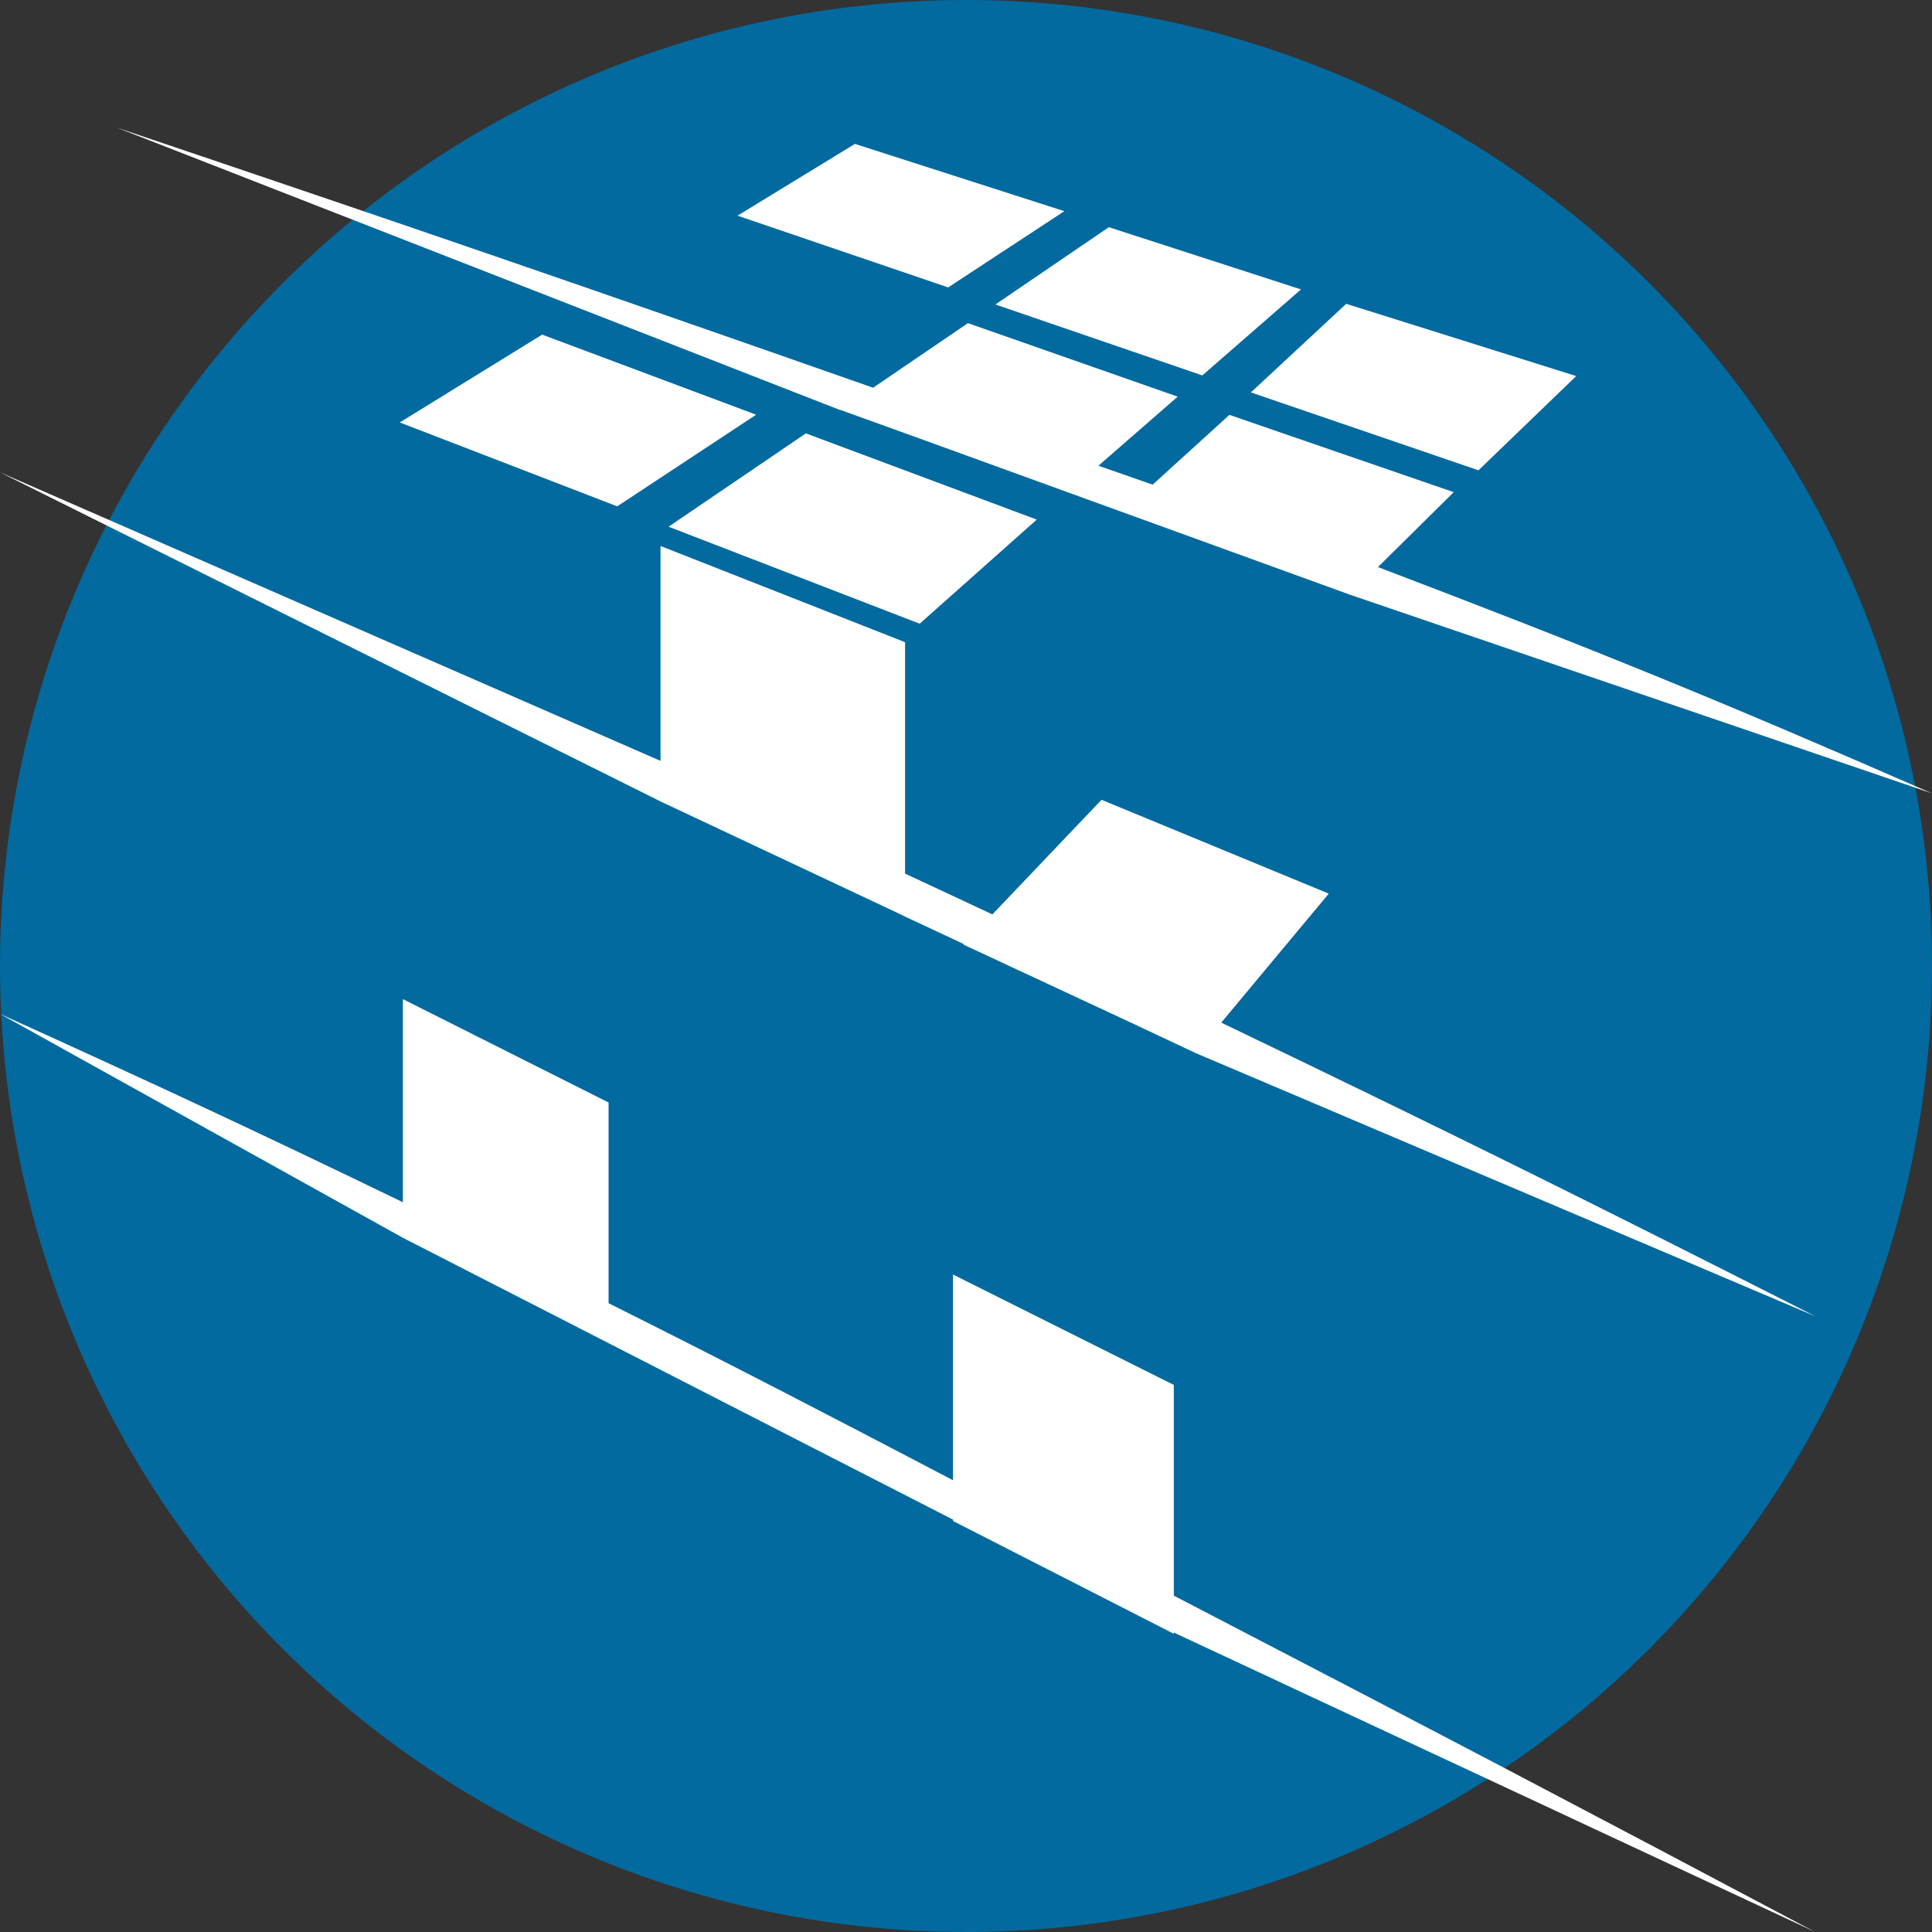
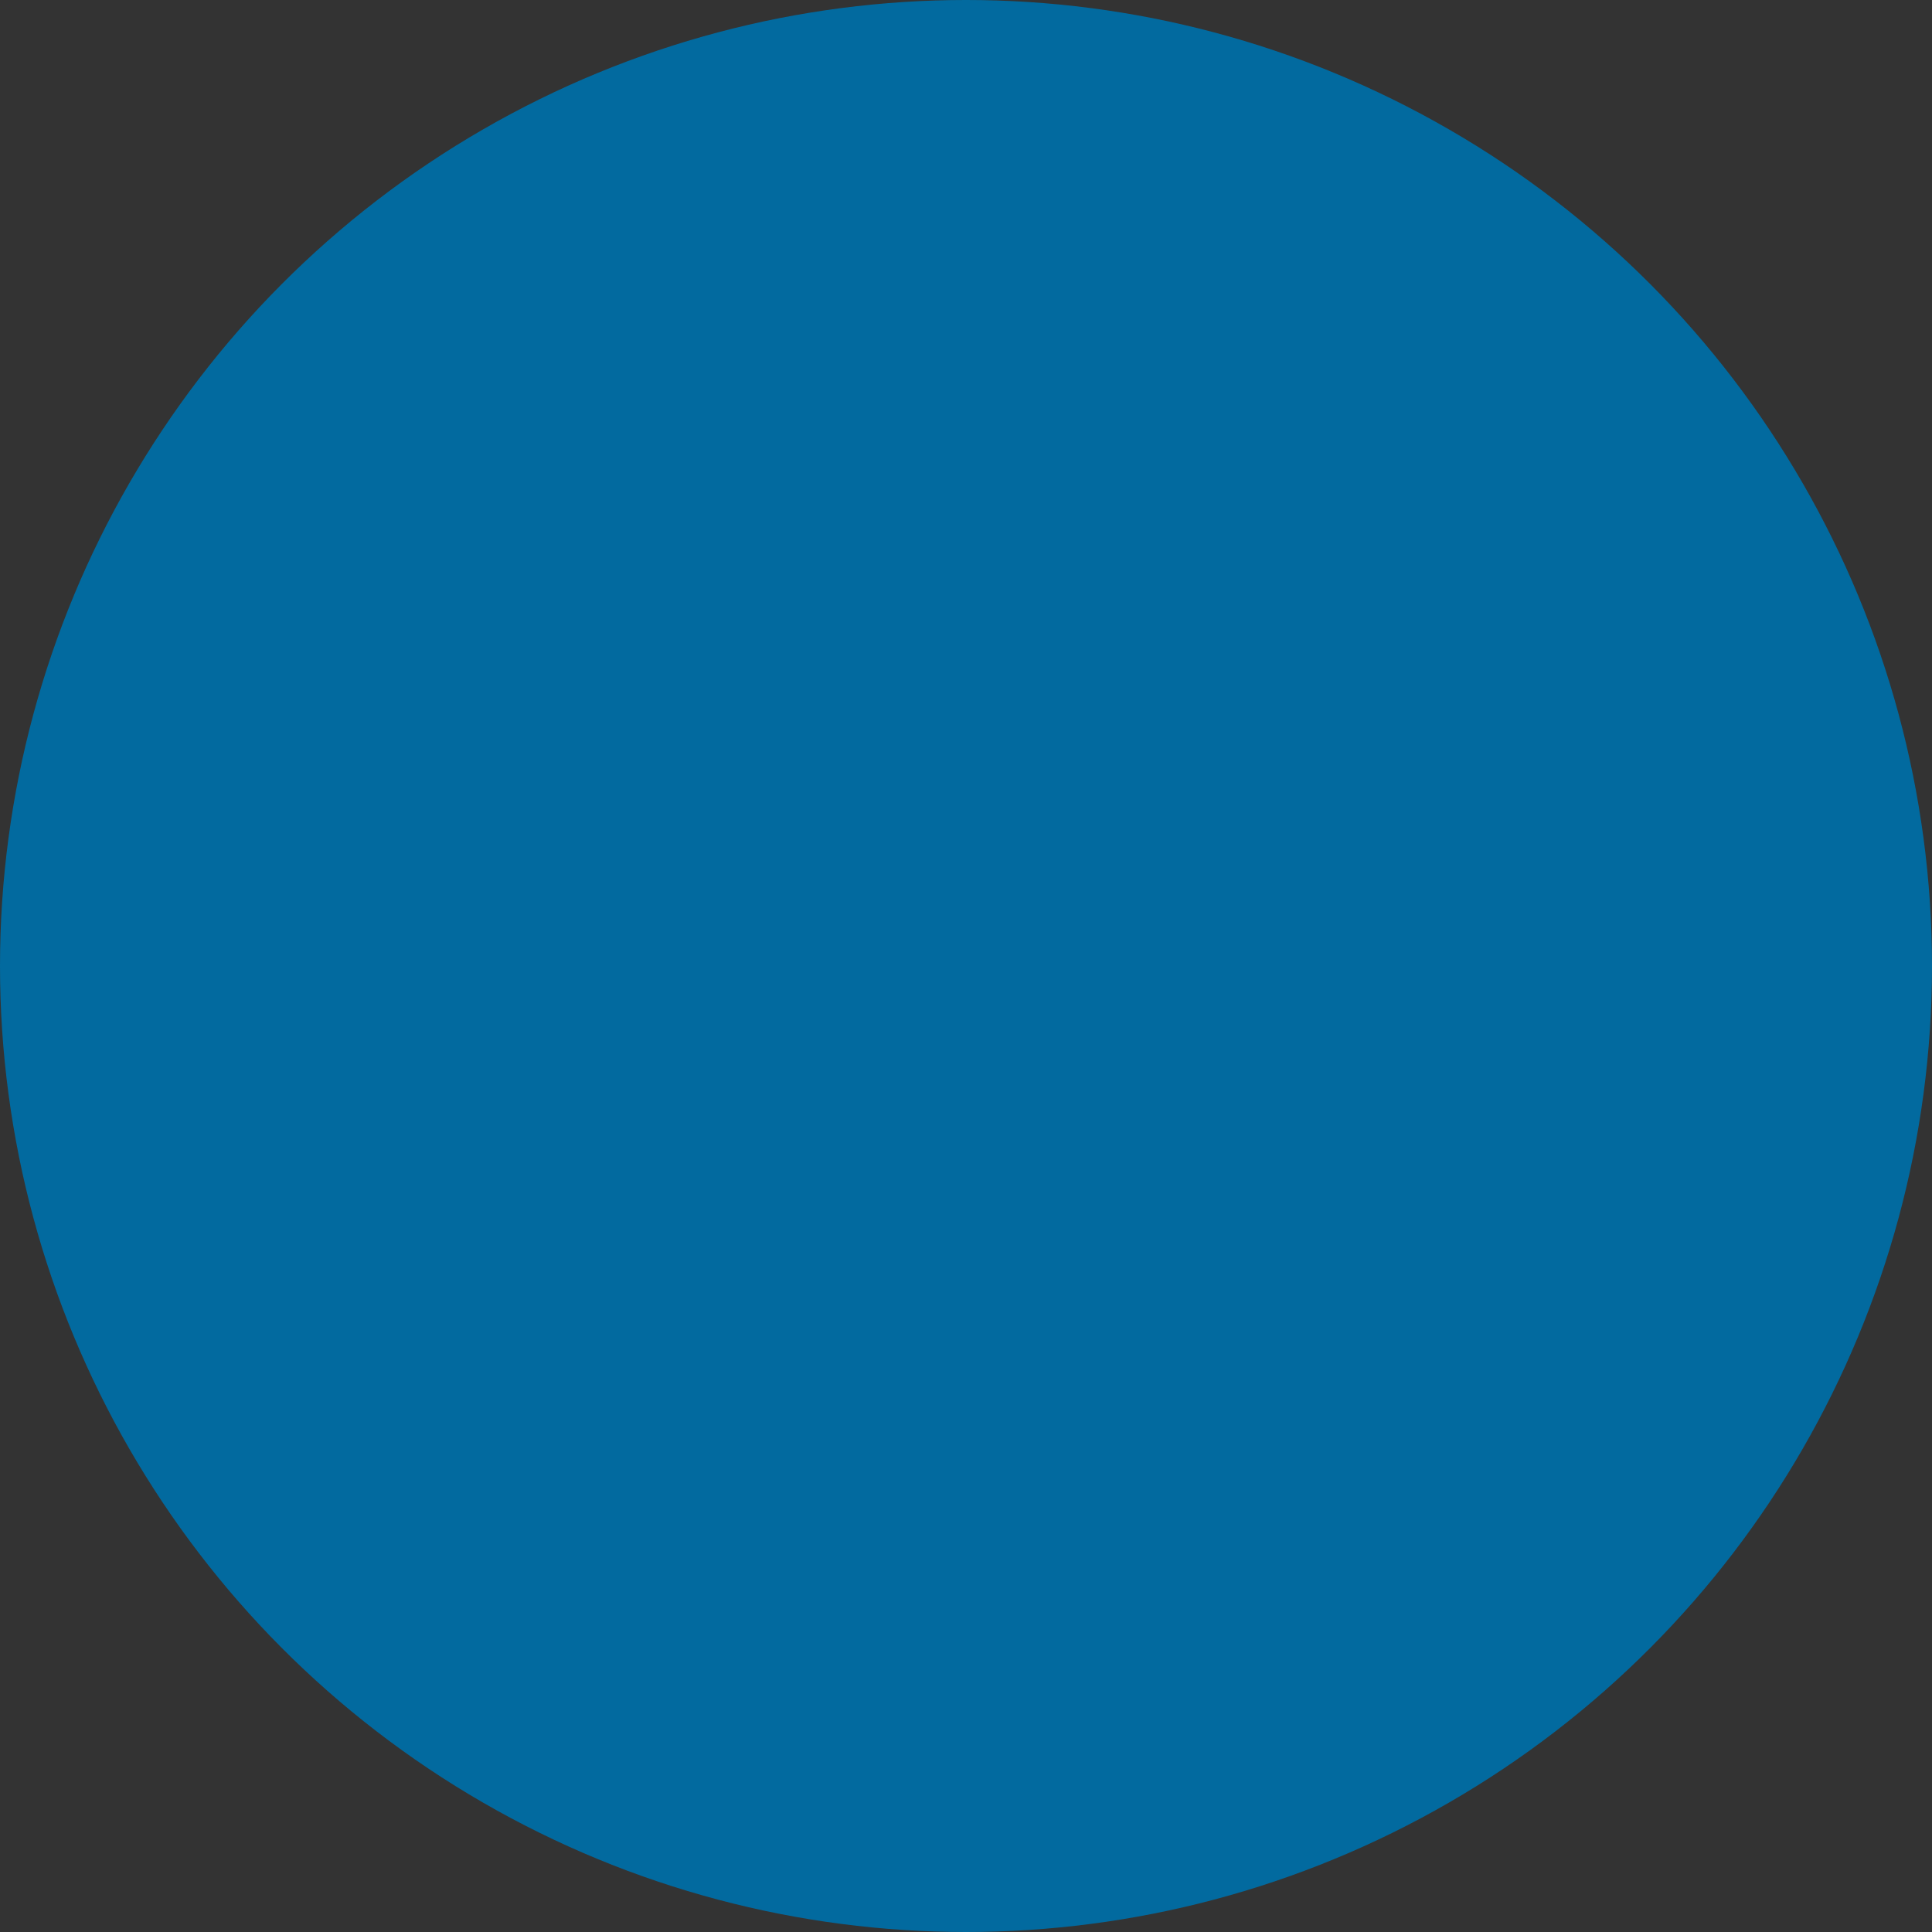
<svg xmlns="http://www.w3.org/2000/svg" version="1.1" width="35" height="35">
  <rect width="100%" height="100%" fill="#333333" stroke="none" />
  <svg width="35" height="35" viewBox="0 0 35 35">
    <defs>
      <clipPath id="SvgjsClipPath1011">
-         <circle id="SvgjsCircle1010" data-name="Elipse 4" cx="17.5" cy="17.5" r="17.5" transform="translate(-4143 -2208)" fill="#026a9f" />
-       </clipPath>
+         </clipPath>
    </defs>
    <g id="SvgjsG1009" transform="translate(4143 2208)">
      <circle id="SvgjsCircle1008" data-name="Elipse 3" cx="17.5" cy="17.5" r="17.5" transform="translate(-4143 -2208)" fill="#026a9f" />
      <g id="SvgjsG1007" data-name="Enmascarar grupo 27" clip-path="url(#clip-path)">
-         <path id="SvgjsPath1006" data-name="Trazado 178" d="M75.767,96.657,65.8,91.551,58.5,87.494c2.887,1.309,4.6,2.107,7.3,3.413V87.227L69.526,89.1l0,3.636c2.235,1.116,4.139,2.107,6.24,3.207V92.216l4,2v3.818l.562.292c4.319,2.242,6.751,3.519,11.055,5.8l-11.567-5.4-.049-.025v.024l-4-2.043v-.03ZM74.834,85.7,70.48,83.652,58.5,77.683l11.967,5.228V79.018l4.43,1.743,0,4.192,1.582.739,1.977-2.076,4.117,1.7-1.948,2.337c4.209,2.022,6.585,3.2,10.77,5.323L80.165,88.206l-1.123-.528L75.956,86.24l.008-.009-1.069-.5h0l-.061-.029Zm-1.112-9.144-13.113-5.12c5.355,1.806,8.377,2.845,13.709,4.715l1.718-1.17,3.8,1.332L78.4,77.564l.982.343,1.391-1.264,4.064,1.4L83.464,79.4c3.938,1.5,6.151,2.4,10.037,4.1l-10.546-3.6-7.781-2.824-1.455-.525,0,0Zm8.348-2.186-1.788,1.558-3.749-1.285,2.056-1.4Zm-4.787,4.17-2.121,1.886-4.549-1.757L73.1,76.978Zm9.773-2.6-1.771,1.707-4.123-1.411,1.727-1.605Zm-14.857.7L69.683,78.3l-3.94-1.52,2.58-1.591Zm5.579-3.684-2.1,1.378-3.816-1.3,2.127-1.3,3.791,1.218Z" transform="translate(-4201.501 -2277.127)" fill="#fff" fill-rule="evenodd" />
-       </g>
+         </g>
    </g>
  </svg>
  <style>@media (prefers-color-scheme: light) { :root { filter: none; } }
@media (prefers-color-scheme: dark) { :root { filter: none; } }
</style>
</svg>